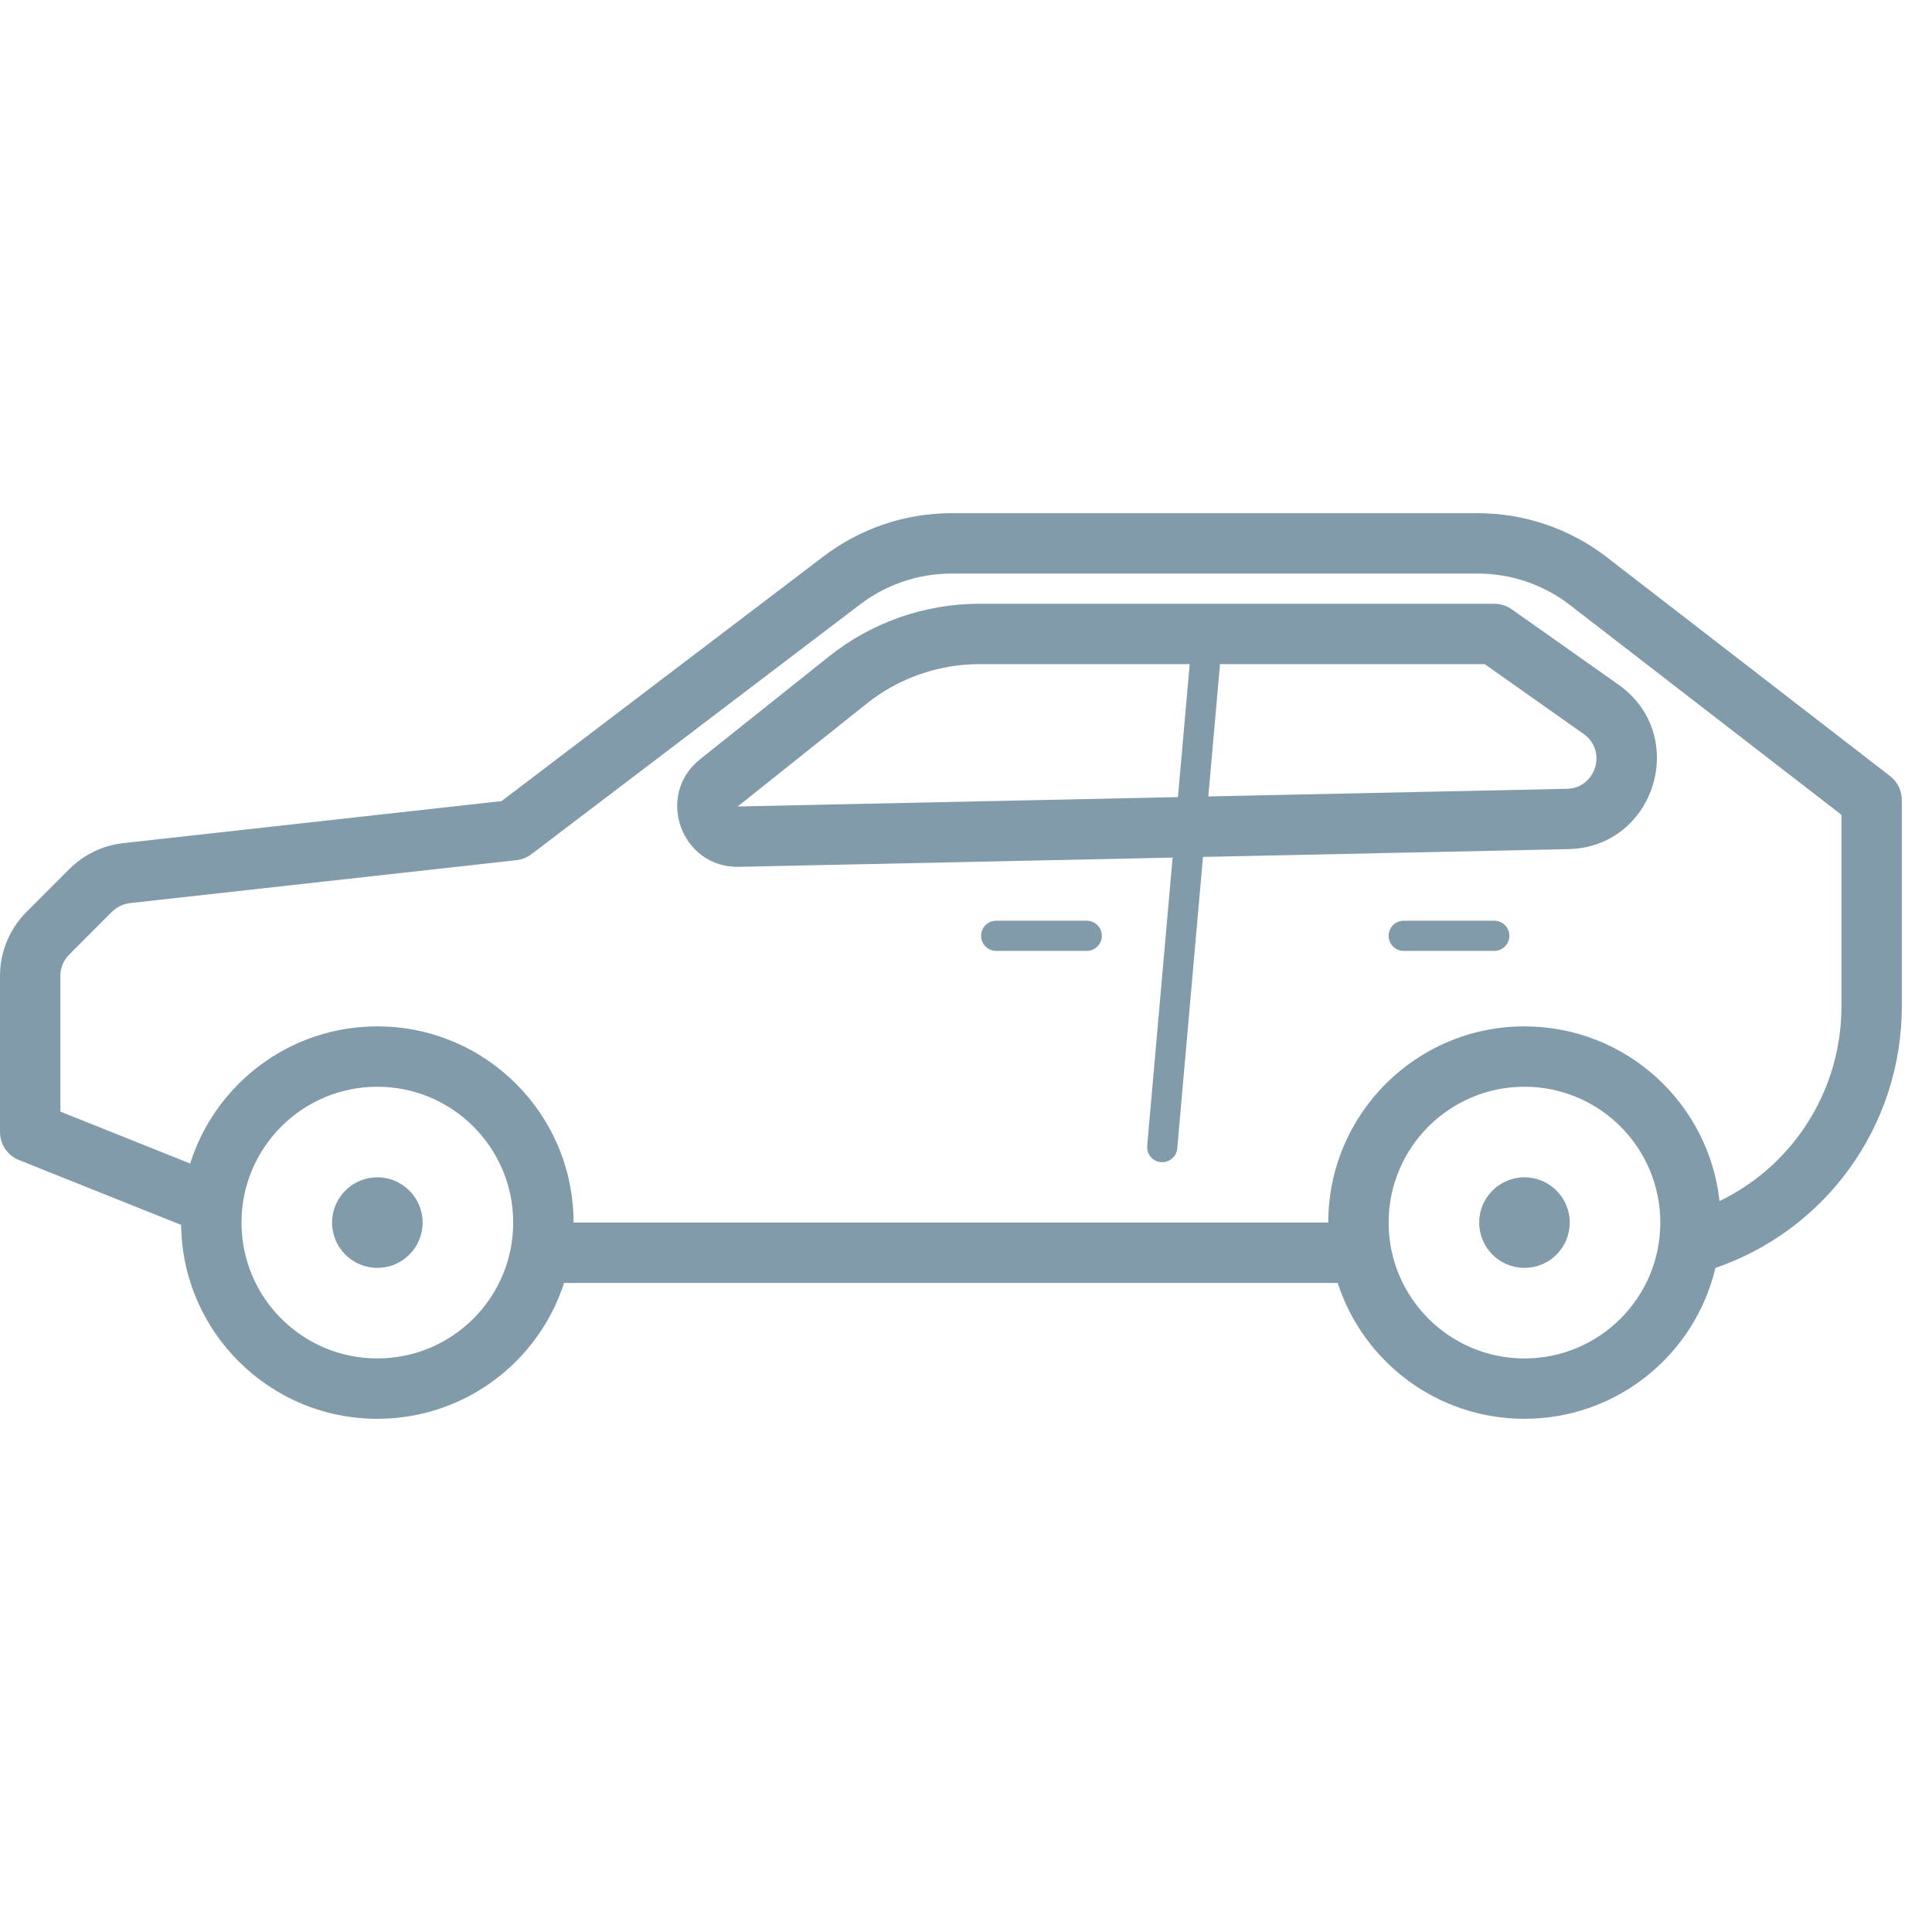
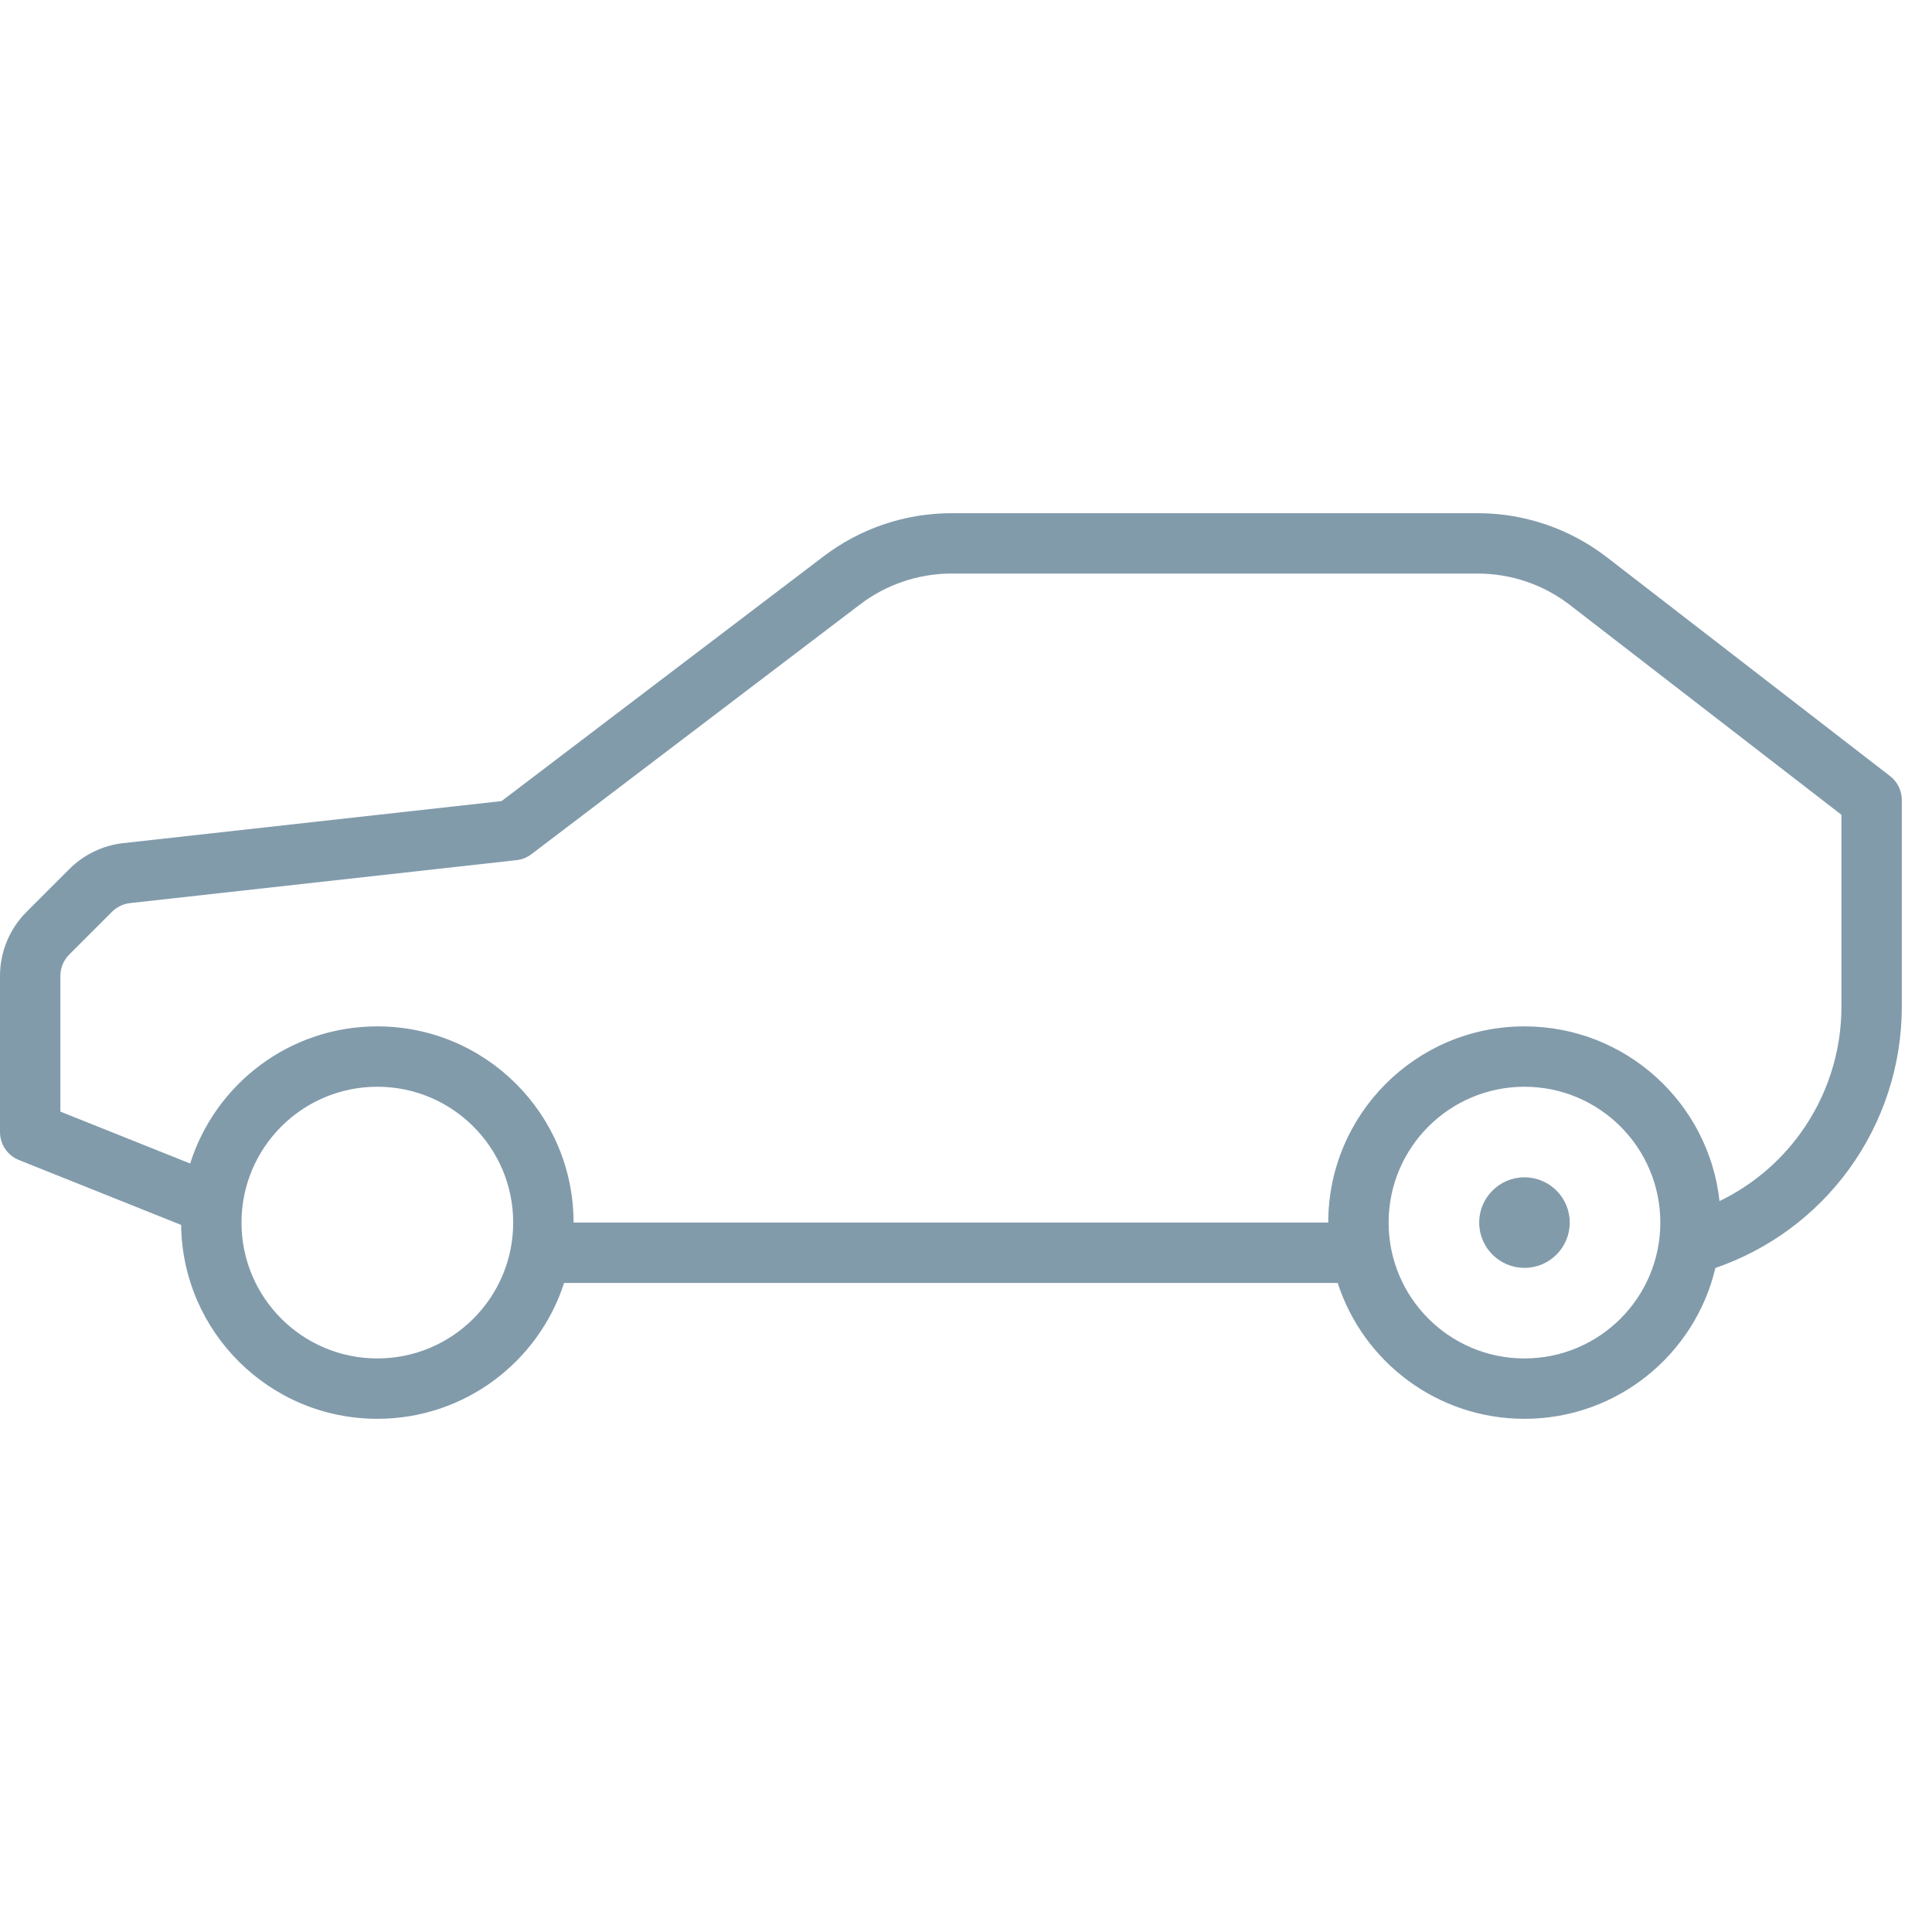
<svg xmlns="http://www.w3.org/2000/svg" width="64" height="64" viewBox="0 0 64 64" fill="none">
-   <path fill-rule="evenodd" clip-rule="evenodd" d="M39.85 28.387L51.947 28.129C54.84 28.068 55.977 24.348 53.613 22.679L50.077 20.183C49.908 20.064 49.706 20 49.5 20H32.449C30.637 20 28.878 20.615 27.462 21.745L23.19 25.152C21.694 26.345 22.566 28.756 24.479 28.715L38.844 28.409L38.002 37.956C37.978 38.231 38.181 38.474 38.456 38.498C38.731 38.522 38.974 38.319 38.998 38.044L39.85 28.387ZM28.709 23.309C29.771 22.462 31.09 22 32.449 22H39.41L39.021 26.405L24.437 26.716L28.709 23.309ZM40.027 26.383L51.904 26.13C52.869 26.109 53.248 24.869 52.459 24.313L49.183 22H40.414L40.027 26.383Z" fill="#829BAB" />
-   <path d="M32.5 31C32.5 30.724 32.724 30.5 33 30.5H36C36.276 30.5 36.5 30.724 36.5 31C36.5 31.276 36.276 31.5 36 31.5H33C32.724 31.5 32.5 31.276 32.5 31Z" fill="#829BAB" />
-   <path d="M46 31C46 30.724 46.224 30.5 46.5 30.5H49.5C49.776 30.5 50 30.724 50 31C50 31.276 49.776 31.5 49.5 31.5H46.5C46.224 31.5 46 31.276 46 31Z" fill="#829BAB" />
  <path d="M50.5 42C51.328 42 52 41.328 52 40.5C52 39.672 51.328 39 50.5 39C49.672 39 49 39.672 49 40.5C49 41.328 49.672 42 50.5 42Z" fill="#829BAB" />
-   <path d="M14 40.5C14 41.328 13.328 42 12.5 42C11.672 42 11 41.328 11 40.5C11 39.672 11.672 39 12.5 39C13.328 39 14 39.672 14 40.5Z" fill="#829BAB" />
  <path fill-rule="evenodd" clip-rule="evenodd" d="M31.521 17C29.991 17 28.504 17.501 27.286 18.427L16.615 26.537L4.087 27.929C3.41 28.004 2.779 28.307 2.297 28.789L0.879 30.207C0.316 30.77 0 31.533 0 32.328V37.5C0 37.909 0.249 38.277 0.629 38.428L6 40.577C6.042 44.132 8.936 47 12.5 47C15.392 47 17.843 45.111 18.686 42.5H44.313C45.157 45.111 47.608 47 50.5 47C53.573 47 56.147 44.868 56.825 42.003C58.579 41.4 60.131 40.27 61.25 38.732C62.387 37.168 63 35.283 63 33.35V26.5C63 26.19 62.856 25.898 62.611 25.709L53.232 18.461C52.006 17.514 50.501 17 48.952 17H31.521ZM19 40.5H44C44 36.91 46.91 34 50.5 34C53.849 34 56.606 36.533 56.961 39.787C58.008 39.282 58.93 38.522 59.632 37.555C60.521 36.333 61 34.861 61 33.35V26.991L52.009 20.044C51.134 19.367 50.058 19 48.952 19H31.521C30.428 19 29.366 19.358 28.496 20.019L17.605 28.296C17.461 28.406 17.29 28.474 17.11 28.494L4.308 29.916C4.082 29.942 3.872 30.043 3.711 30.203L2.293 31.621C2.105 31.809 2 32.063 2 32.328V36.823L6.3 38.543C7.13 35.909 9.592 34 12.5 34C16.09 34 19 36.91 19 40.5ZM46 40.5C46 38.015 48.015 36 50.5 36C52.985 36 55 38.015 55 40.5C55 42.985 52.985 45 50.5 45C48.015 45 46 42.985 46 40.5ZM8 40.5C8 38.015 10.015 36 12.5 36C14.985 36 17 38.015 17 40.5C17 42.985 14.985 45 12.5 45C10.015 45 8 42.985 8 40.5Z" fill="#829BAB" />
</svg>